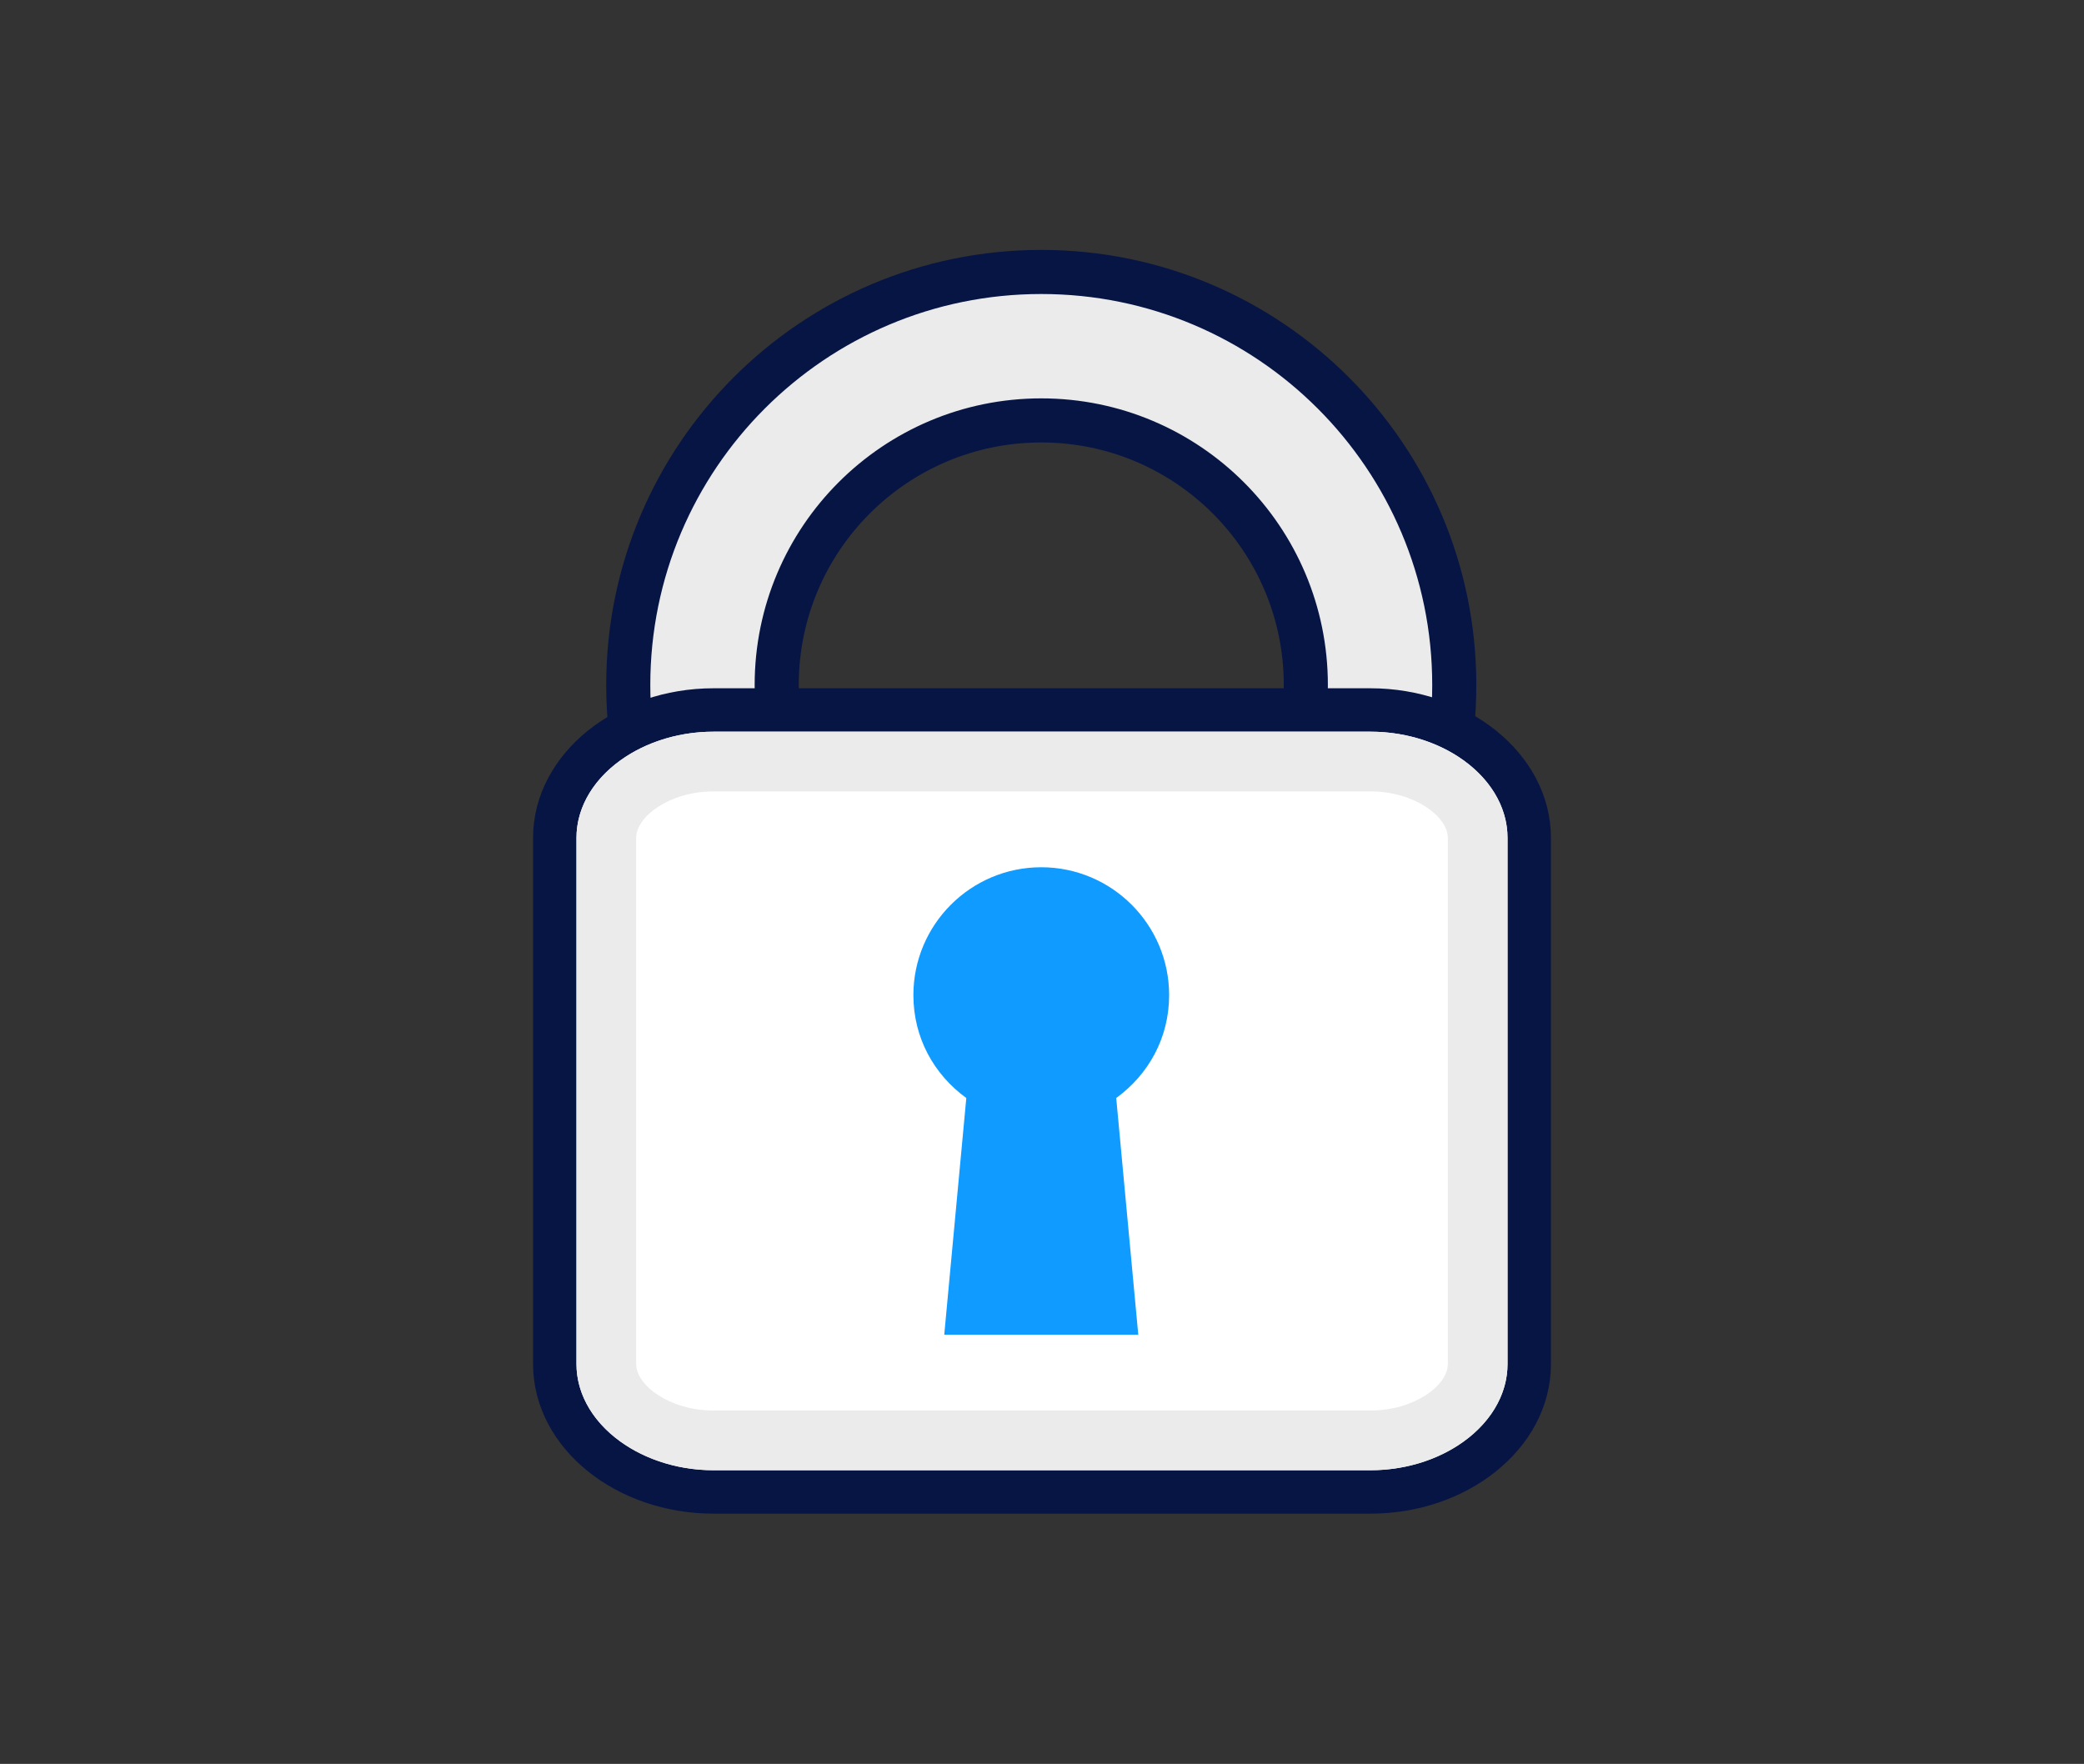
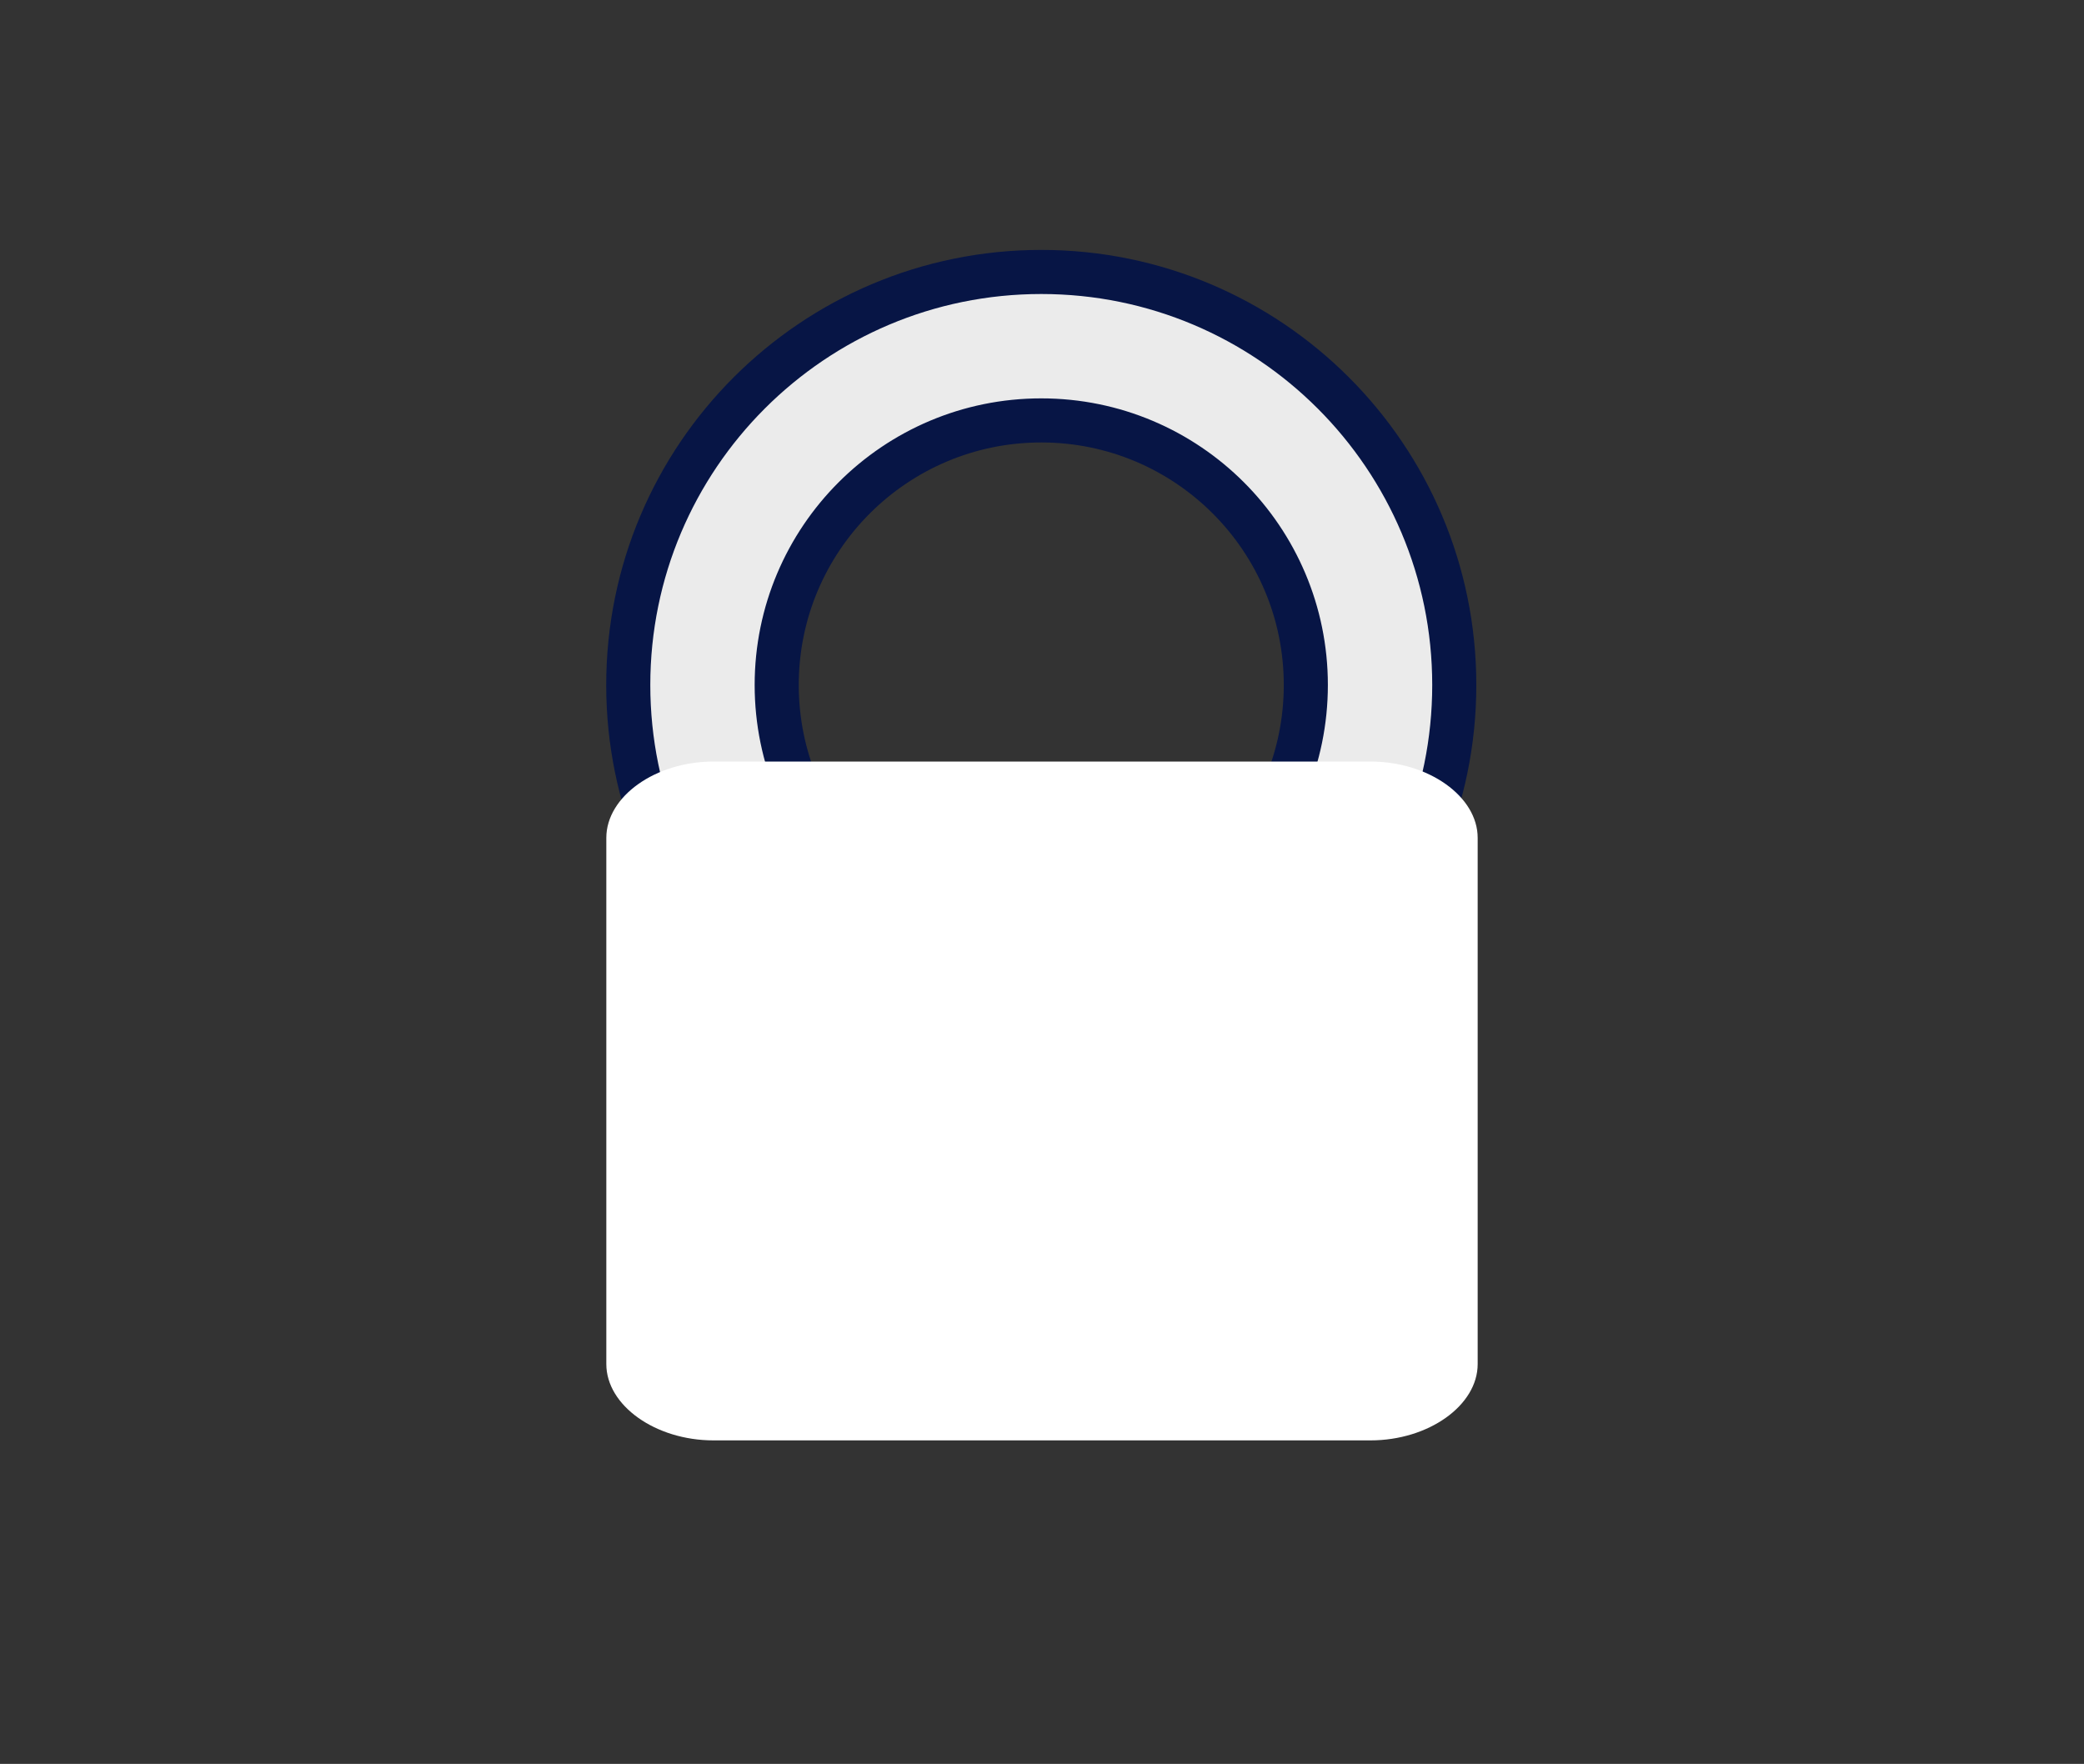
<svg xmlns="http://www.w3.org/2000/svg" xmlns:xlink="http://www.w3.org/1999/xlink" id="uuid-cecc2566-d93f-428b-8cb8-a208b0e3a6dc" viewBox="0 0 768 650">
  <rect x="0" y="0" width="768" height="650" fill="#333333" stroke="none" />
  <defs>
    <filter id="uuid-af88d14d-c4fc-4909-882f-46616bc9fc4b" x="-2072.416" y="-2211.099" width="5855.231" height="2938.458" color-interpolation-filters="sRGB" filterUnits="userSpaceOnUse">
      <feFlood flood-color="#fff" result="bg" />
      <feBlend in="SourceGraphic" in2="bg" />
    </filter>
    <mask id="uuid-383446f2-8d46-46c4-a57e-055d306c8177" x="-2072.416" y="-2211.099" width="5855.231" height="2938.458" maskUnits="userSpaceOnUse" />
    <clipPath id="uuid-b42f6fe9-1aa6-4c26-a425-80af1b41ad9f">
-       <rect x="8" y="-1002.208" width="1000" height="920" style="fill:none;" />
-     </clipPath>
+       </clipPath>
    <filter id="uuid-74be0e9d-b5b8-43e0-a826-6f29cef3725d" x="-386.663" y="-8625.334" width="4169.478" height="32766" color-interpolation-filters="sRGB" filterUnits="userSpaceOnUse">
      <feFlood flood-color="#fff" result="bg" />
      <feBlend in="SourceGraphic" in2="bg" />
    </filter>
    <mask id="uuid-996aee96-d978-45a0-8412-8e5752359a6e" x="-386.663" y="-8625.334" width="4169.478" height="32766" maskUnits="userSpaceOnUse" />
    <linearGradient id="uuid-f4f2e883-e10f-4dcf-a9eb-ae03d4cccdd8" x1="98.172" y1="66.201" x2="98.172" y2="-416.772" gradientTransform="translate(-.814 -.417) rotate(.189) skewX(-.532)" gradientUnits="userSpaceOnUse">
      <stop offset=".006" stop-color="#fcf4ee" />
      <stop offset="1" stop-color="#f0f0f0" />
    </linearGradient>
    <linearGradient id="uuid-23d30ad7-8d00-4e5a-a671-ed8b1acfa6f0" x1="662.734" y1="392.699" x2="662.734" y2="-113.835" xlink:href="#uuid-f4f2e883-e10f-4dcf-a9eb-ae03d4cccdd8" />
    <linearGradient id="uuid-4e39e889-1f96-434e-9646-ecd8f1106b13" x1="1251.244" y1="728.369" x2="1251.244" y2="212.663" xlink:href="#uuid-f4f2e883-e10f-4dcf-a9eb-ae03d4cccdd8" />
  </defs>
  <g style="mask:url(#uuid-383446f2-8d46-46c4-a57e-055d306c8177);">
    <g style="clip-path:url(#uuid-b42f6fe9-1aa6-4c26-a425-80af1b41ad9f);">
      <g style="mask:url(#uuid-996aee96-d978-45a0-8412-8e5752359a6e);">
        <path d="M573.506-151.986L86.397,60.719c-15.784,6.771-39.017,6.392-51.881-.835l-413.375-232.084c-12.26-6.888-9.807-17.857,5.471-24.512L113.909-408.983c15.51-6.756,38.419-6.754,51.178.017l413.186,231.649c13.393,7.107,11.263,18.454-4.768,25.331Z" style="fill:url(#uuid-f4f2e883-e10f-4dcf-a9eb-ae03d4cccdd8);" />
-         <path d="M1154.179,173.211l-487.859,213.955c-16.483,6.949-40.691,6.098-54.058-1.886L168.567,133.341c-12.728-7.602-10.112-19.292,5.833-26.123l487.169-213.541c16.192-6.938,40.057-6.505,53.316.979l444.404,249.977c13.93,7.863,11.636,21.519-5.11,28.579Z" style="fill:url(#uuid-23d30ad7-8d00-4e5a-a671-ed8b1acfa6f0);" />
        <path d="M1753.985,507.798l-487.151,214.915c-17.105,7.078-42.473,5.94-56.648-2.526l-464.845-260.693c-13.478-8.05-10.996-20.204,5.532-27.162l487.859-212.402c16.792-7.069,41.781-6.383,55.827,1.545l464.137,258.181c14.779,8.342,12.676,20.949-4.71,28.143Z" style="fill:url(#uuid-4e39e889-1f96-434e-9646-ecd8f1106b13);" />
      </g>
    </g>
  </g>
  <path d="M383.729,100.218c-84.059,0-152.202,68.143-152.202,152.202s68.143,152.202,152.202,152.202,152.202-68.143,152.202-152.202-68.143-152.202-152.202-152.202ZM383.729,349.916c-53.846,0-97.496-43.651-97.496-97.496s43.651-97.496,97.496-97.496,97.496,43.651,97.496,97.496-43.65,97.496-97.496,97.496Z" style="fill:#ebebeb; stroke:#071545; stroke-linecap:round; stroke-linejoin:round; stroke-width:16.249px;" />
-   <path d="M505.058,549.783h-242.115c-31.957,0-58.498-21.124-58.498-47.123v-193.909c0-25.999,26.541-47.123,58.498-47.123h242.115c31.957,0,58.498,21.124,58.498,47.123v193.909c0,25.999-26.541,47.123-58.498,47.123Z" style="fill:#fff; stroke:#071545; stroke-linecap:round; stroke-linejoin:round; stroke-width:16px;" />
  <path d="M262.942,530.783c-21.41,0-39.498-12.879-39.498-28.123v-193.909c0-15.244,18.087-28.123,39.498-28.123h242.115c21.41,0,39.498,12.879,39.498,28.123v193.909c0,15.244-18.087,28.123-39.498,28.123h-242.115Z" style="fill:#fff;" />
-   <path d="M505.058,291.627c16.049,0,28.498,9.204,28.498,17.123v193.909c0,7.918-12.448,17.123-28.498,17.123h-242.115c-16.049,0-28.498-9.205-28.498-17.123v-193.909c0-7.918,12.448-17.123,28.498-17.123h242.115M505.058,269.627h-242.115c-11.629,0-23.052,3.227-32.166,9.087-11.65,7.491-18.332,18.439-18.332,30.036v193.909c0,11.597,6.682,22.544,18.332,30.036,9.114,5.86,20.537,9.088,32.166,9.088h242.115c11.629,0,23.052-3.227,32.166-9.088,11.65-7.491,18.332-18.439,18.332-30.036v-193.909c0-11.597-6.682-22.545-18.332-30.036-9.114-5.86-20.537-9.087-32.166-9.087h0Z" style="fill:#ebebeb;" />
-   <path d="M430.852,366.707c0-25.999-21.124-47.123-47.123-47.123s-47.123,21.124-47.123,47.123c0,15.708,7.583,29.249,19.499,37.915l-8.125,87.205h71.497l-8.125-87.205c11.916-8.666,19.499-22.207,19.499-37.915Z" style="fill:#0f9bff;" />
</svg>